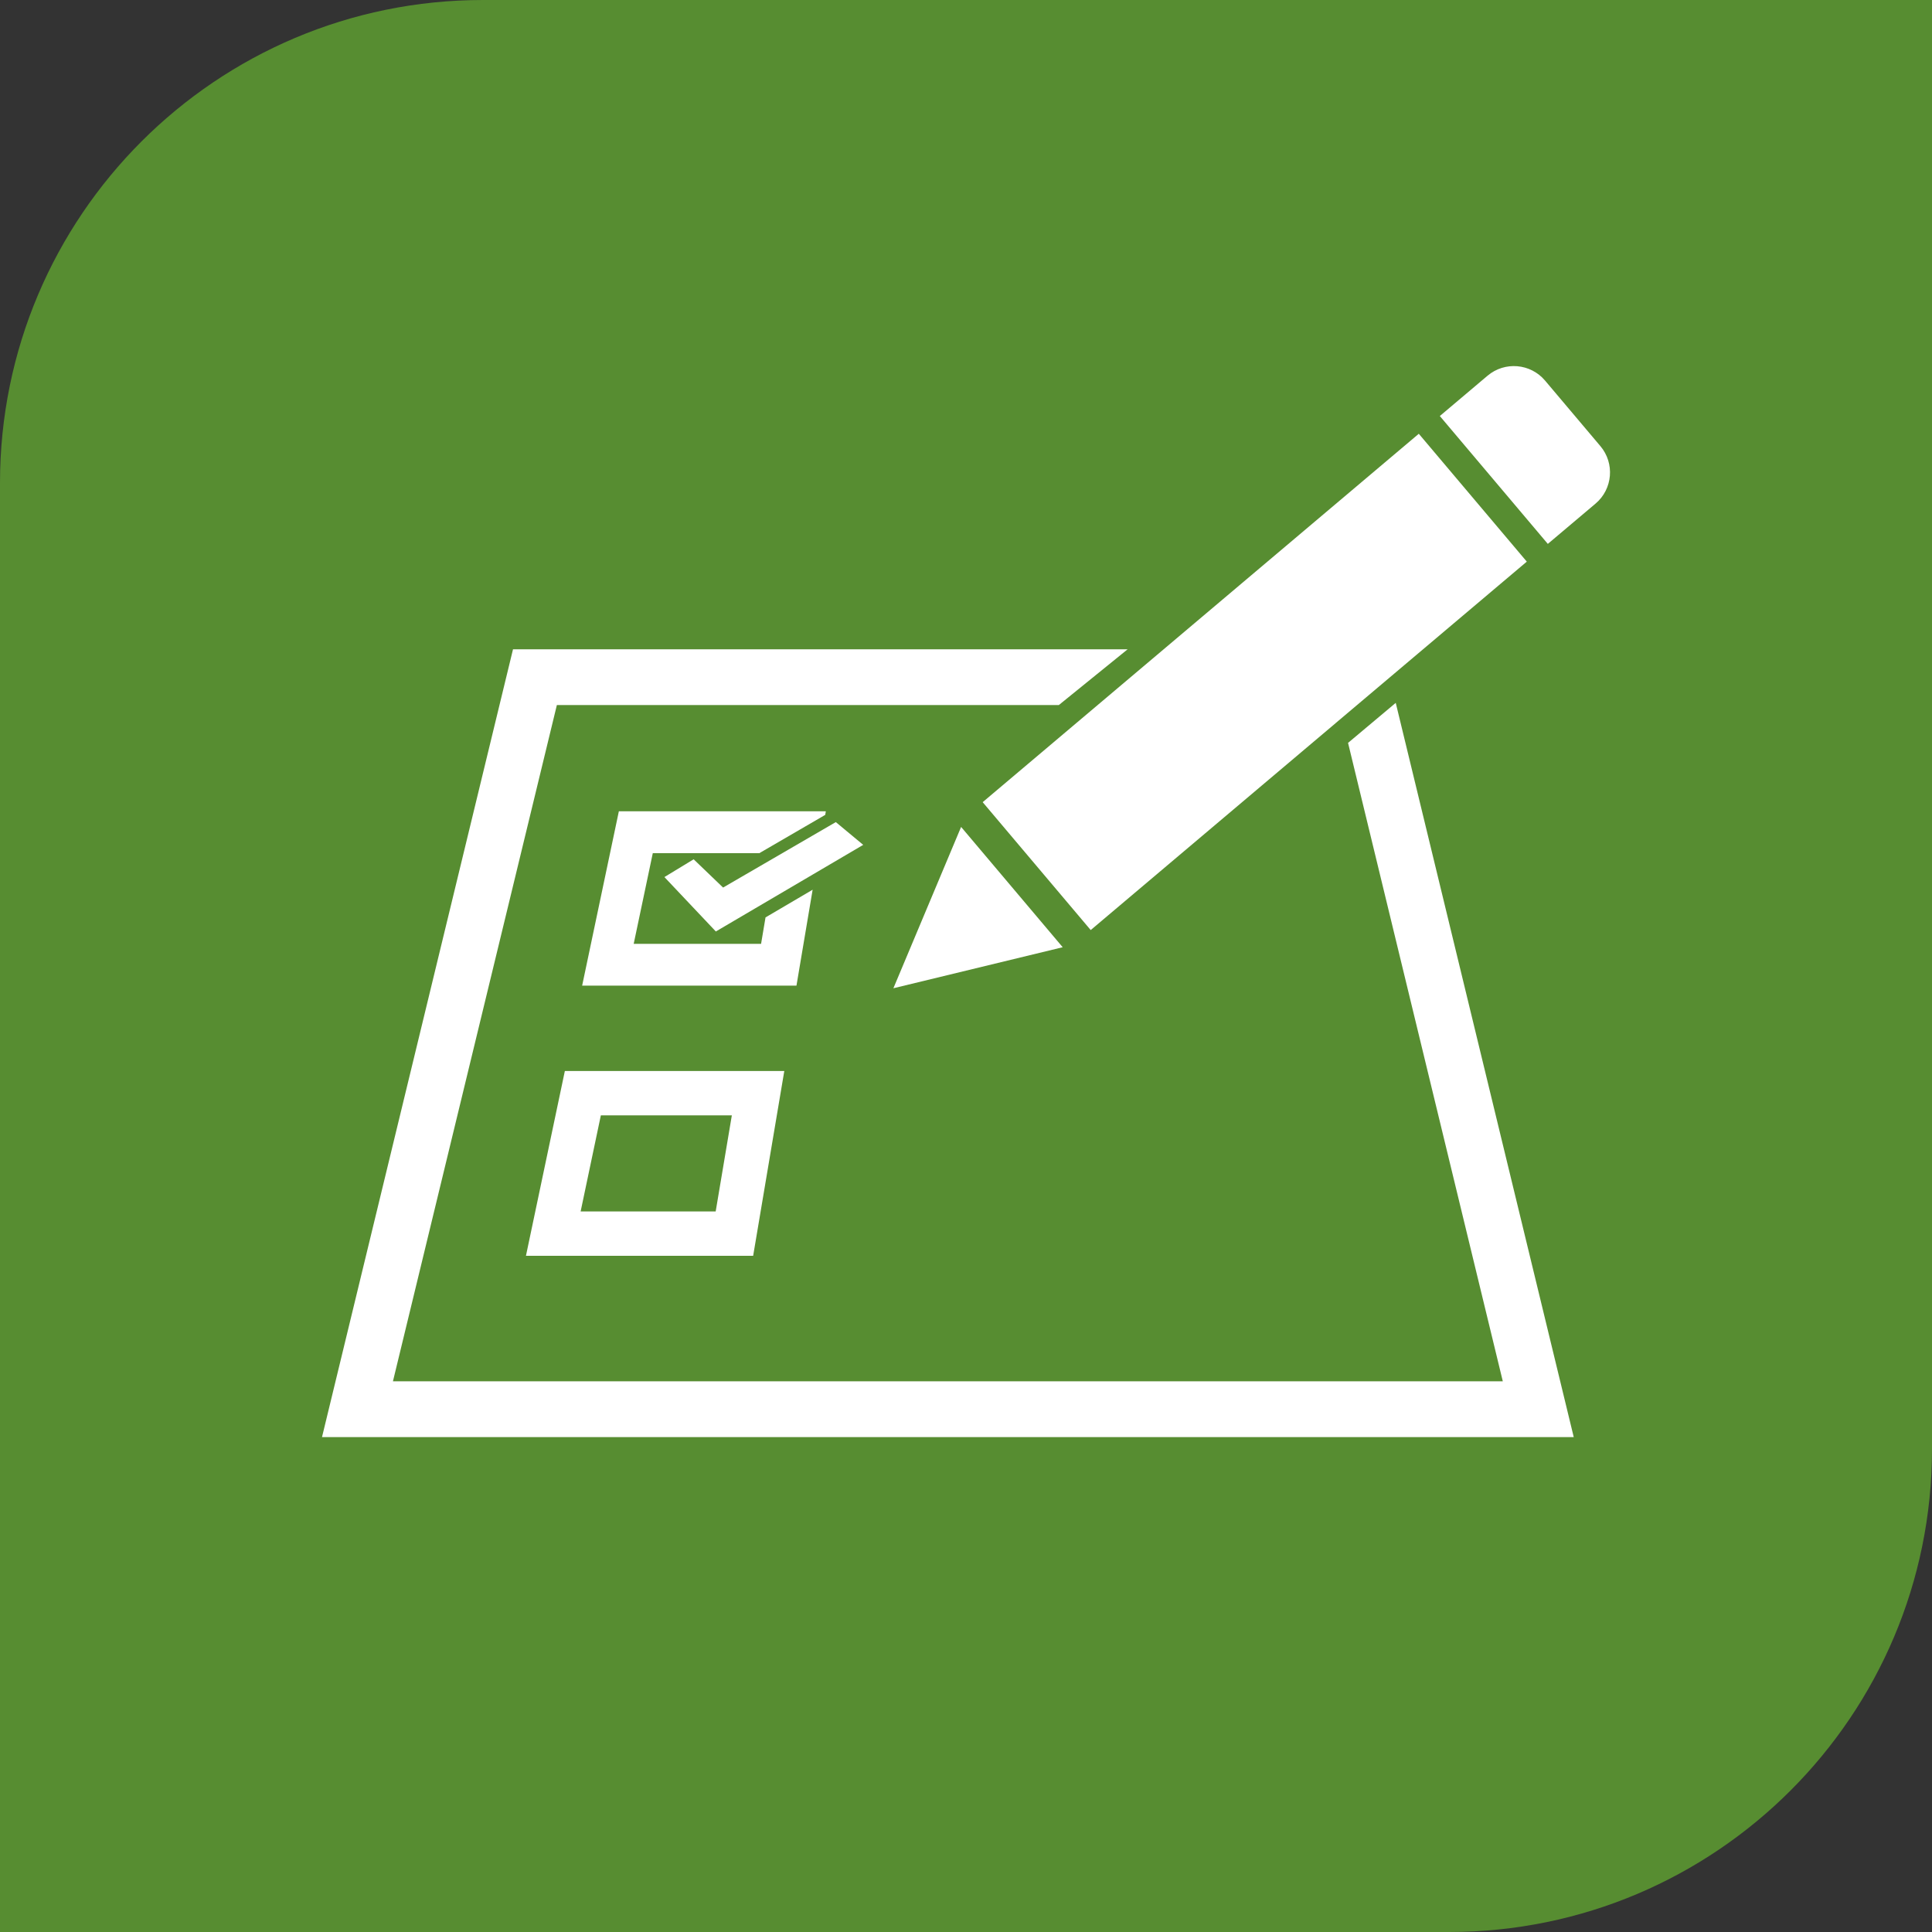
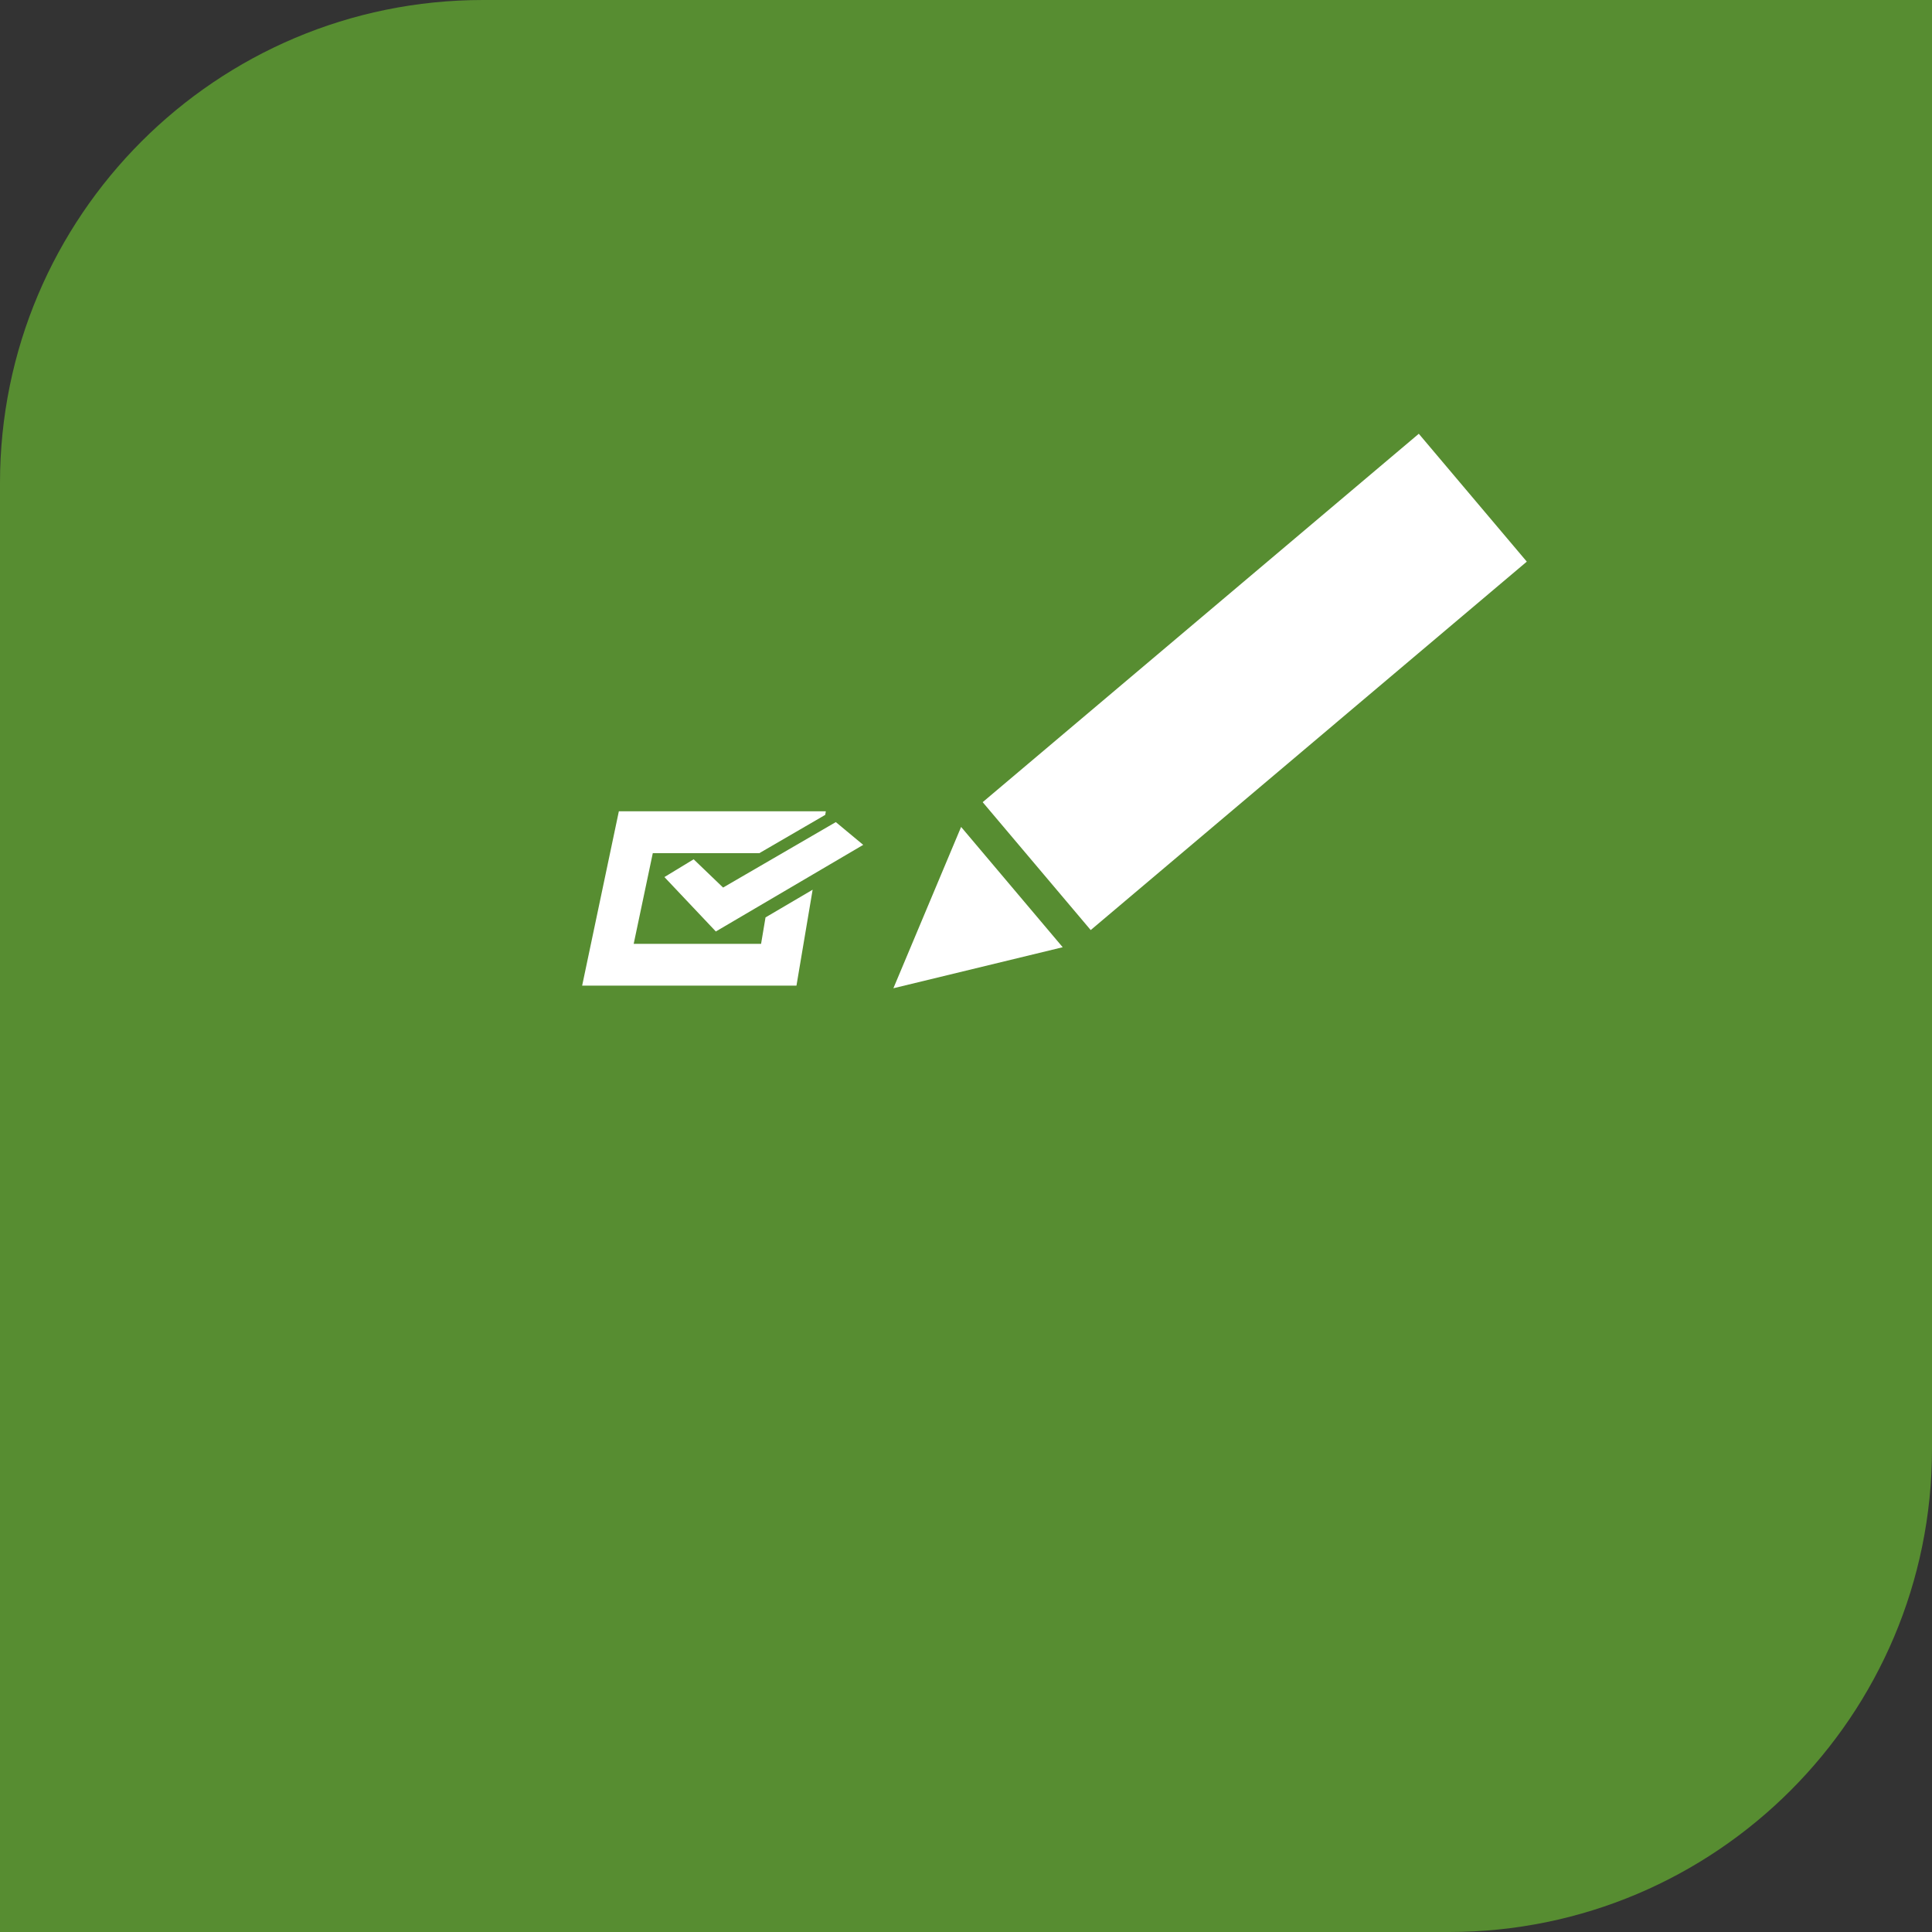
<svg xmlns="http://www.w3.org/2000/svg" width="60" height="60" viewBox="0 0 60 60" fill="none">
  <rect x="0" y="0" width="60" height="60" fill="#333333" stroke="none" />
  <g clip-path="url(#clip0_115_90)">
    <g clip-path="url(#clip1_115_90)">
      <g clip-path="url(#clip2_115_90)">
        <path d="M0 15C0 6.716 6.716 0 15 0H60V45C60 53.284 53.284 60 45 60H0V15Z" fill="#578D31" />
-         <path d="M16.334 39H23.39L24.357 33.261H17.542L16.334 39ZM18.66 34.638H22.728L22.226 37.623H18.032L18.66 34.638Z" fill="white" />
        <path d="M25.237 27.631L23.774 28.491L23.636 29.312H19.68L20.273 26.496H23.581L25.628 25.307L25.647 25.196H19.219L18.079 30.61H24.735L25.237 27.631Z" fill="white" />
        <path d="M25.957 25.531L22.456 27.564L21.542 26.686L20.634 27.238L22.231 28.928L26.808 26.238L25.957 25.531Z" fill="white" />
-         <path d="M49.701 13.854L47.982 11.818C47.53 11.284 46.731 11.217 46.197 11.668L44.715 12.92L48.069 16.891L49.551 15.64C50.086 15.188 50.153 14.388 49.701 13.854Z" fill="white" />
-         <path d="M43.346 21.828L41.865 23.071L46.671 42.898H12.203L17.294 21.896H32.883L35.02 20.164H15.932L10 44.631H48.874L43.346 21.828Z" fill="white" />
        <path d="M44.062 13.471L30.518 24.912L33.873 28.884L41.478 22.459L41.483 22.454L43.156 21.041L47.416 17.442L44.062 13.471Z" fill="white" />
        <path d="M27.745 30.691L33.003 29.417L29.848 25.681L27.745 30.691Z" fill="white" />
      </g>
    </g>
  </g>
  <defs>
    <clipPath id="clip0_115_90">
      <rect width="60" height="60" fill="white" />
    </clipPath>
    <clipPath id="clip1_115_90">
      <rect width="60" height="60" fill="white" />
    </clipPath>
    <clipPath id="clip2_115_90">
      <rect width="60" height="60" fill="white" />
    </clipPath>
  </defs>
</svg>